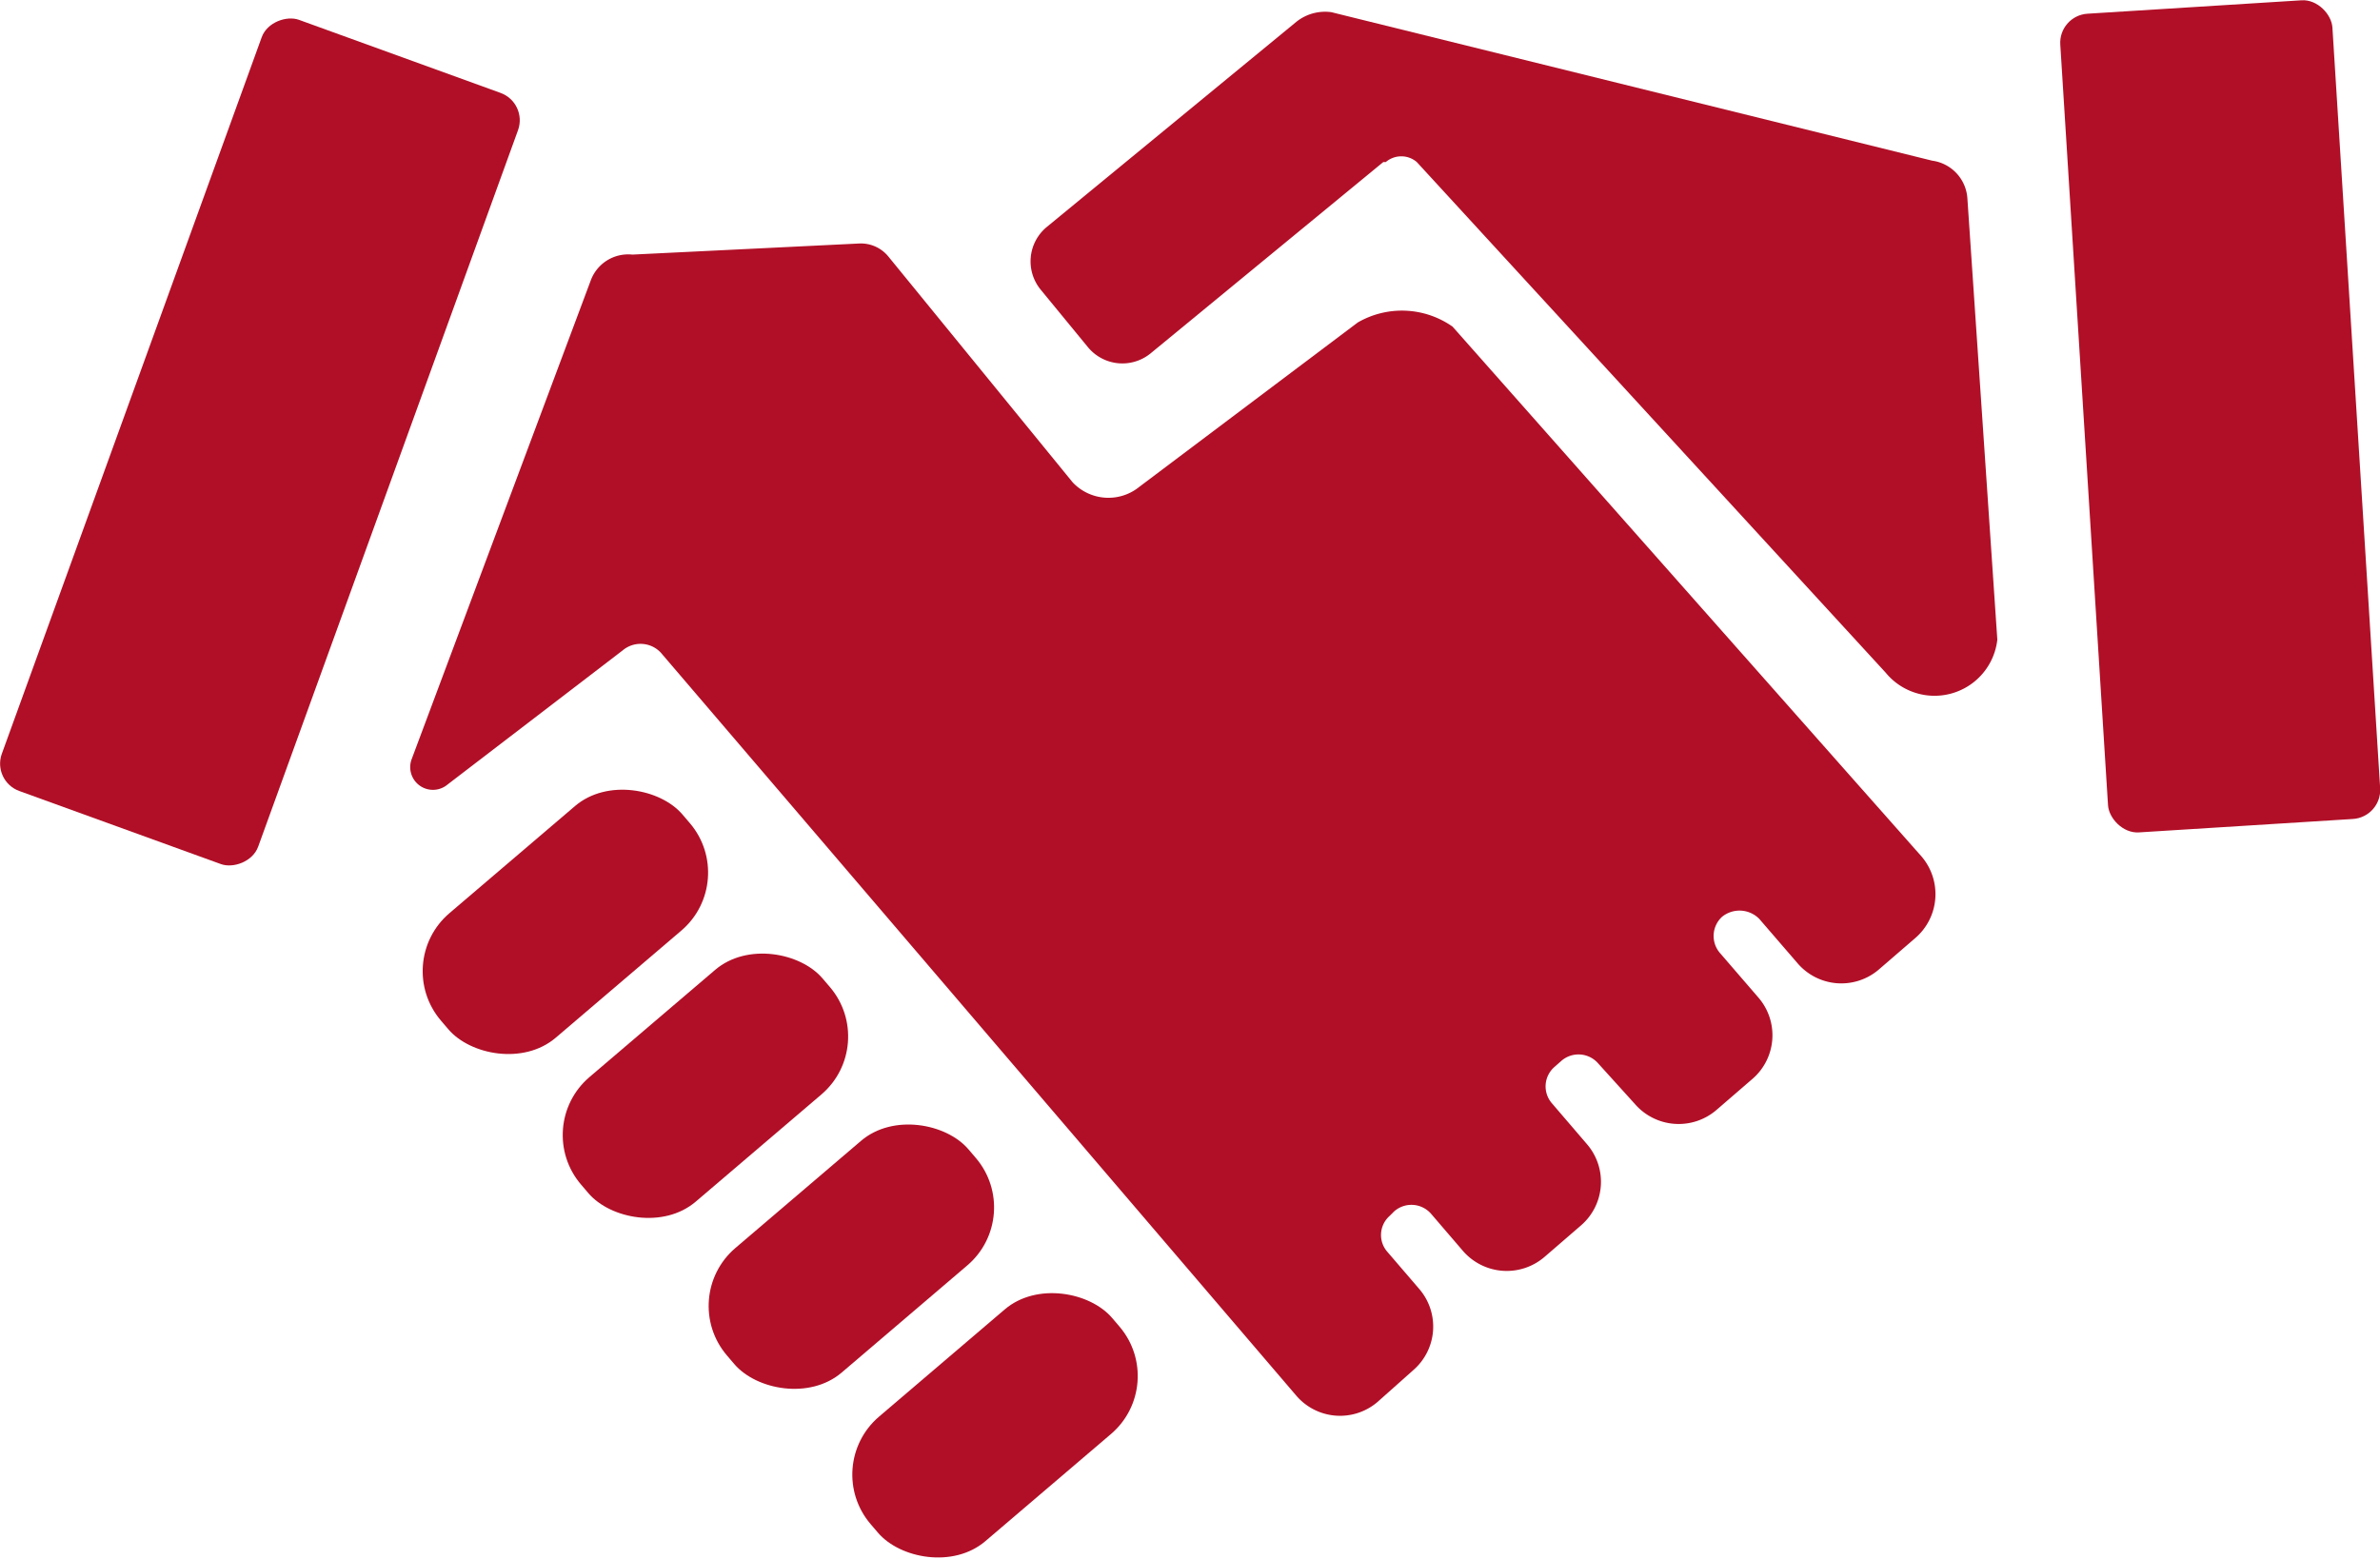
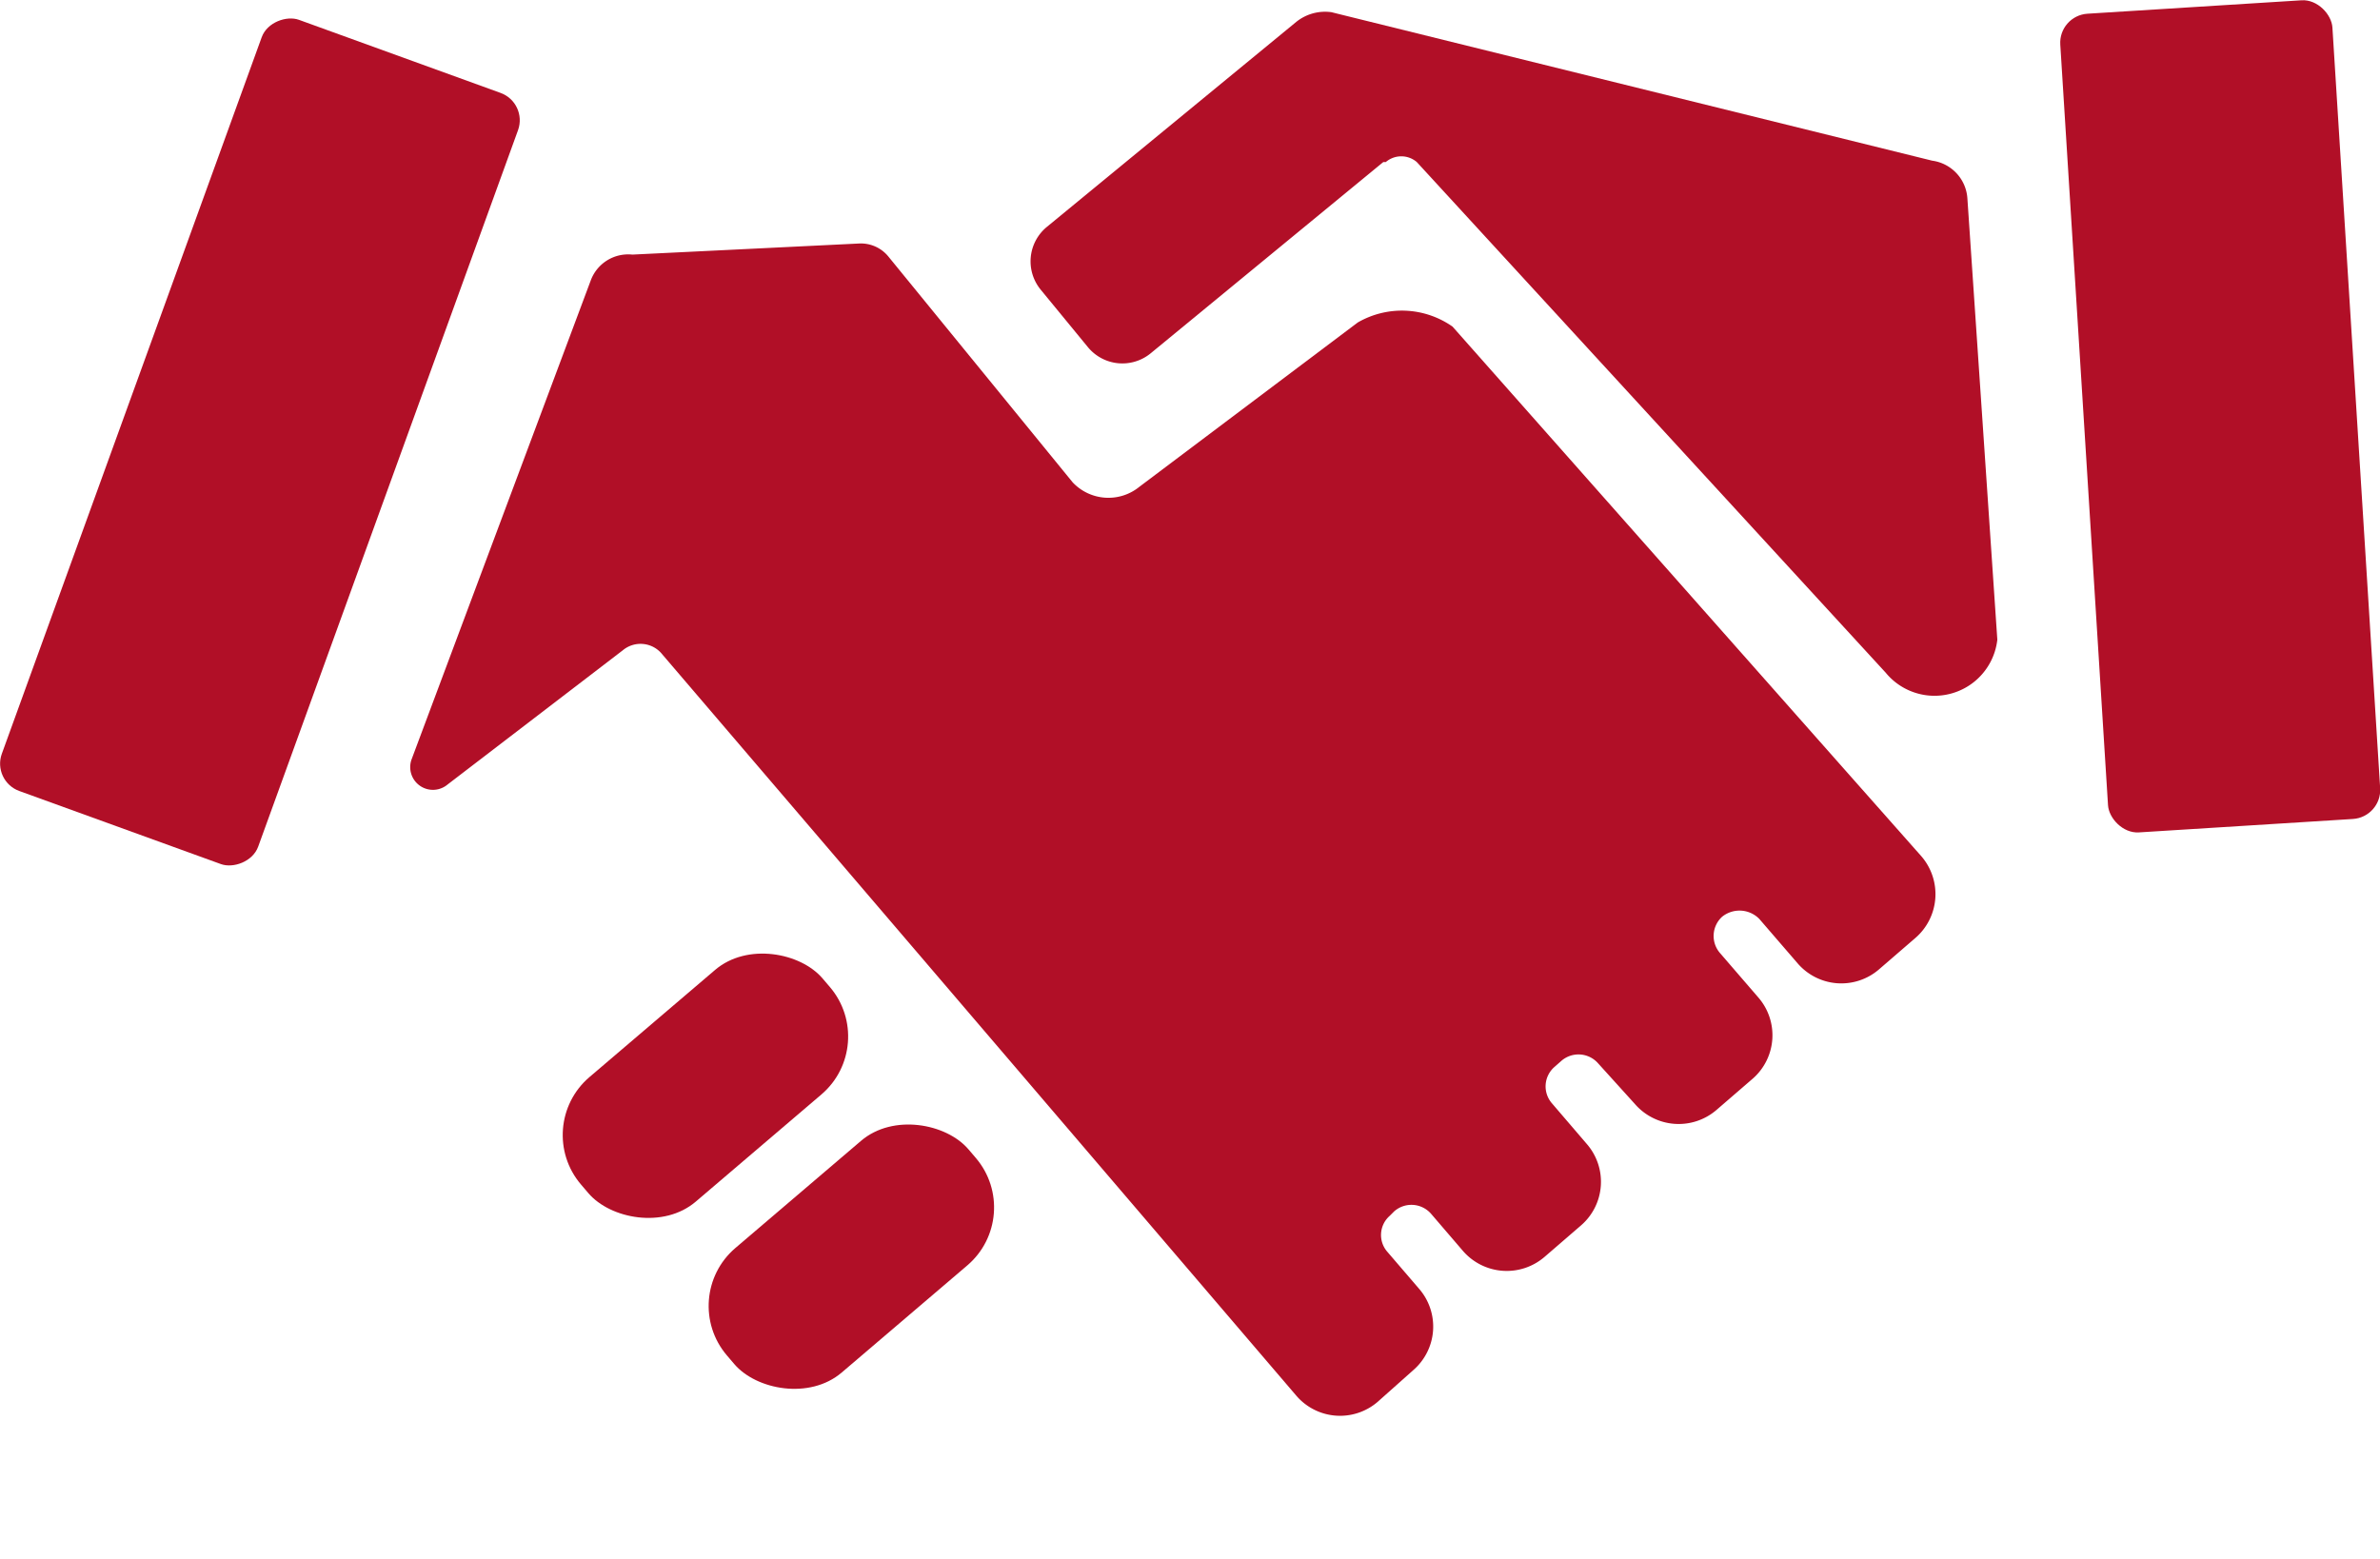
<svg xmlns="http://www.w3.org/2000/svg" viewBox="0 0 85.89 56.29">
  <defs>
    <style>.cls-1{fill:#b10f27;}</style>
  </defs>
  <title>socis</title>
  <g id="Capa_2" data-name="Capa 2">
    <g id="HOME_2" data-name="HOME 2">
      <g id="Handshake_Icon" data-name="Handshake Icon">
        <rect class="cls-1" x="-5.43" y="11.03" width="29.61" height="9.84" rx="1.05" ry="1.05" transform="translate(-8.81 19.33) rotate(-70.07)" />
-         <rect class="cls-1" x="14.68" y="30.32" width="11.46" height="5.91" rx="2.75" ry="2.75" transform="translate(-16.72 21.21) rotate(-40.47)" />
        <rect class="cls-1" x="19.73" y="36.24" width="11.46" height="5.91" rx="2.75" ry="2.75" transform="translate(-19.35 25.9) rotate(-40.47)" />
        <rect class="cls-1" x="24.99" y="42.41" width="11.46" height="5.91" rx="2.75" ry="2.75" transform="translate(-22.09 30.79) rotate(-40.47)" />
-         <rect class="cls-1" x="30.18" y="48.49" width="11.46" height="5.91" rx="2.75" ry="2.75" transform="translate(-24.8 35.62) rotate(-40.47)" />
        <rect class="cls-1" x="75.2" y="0.22" width="9.84" height="29.61" rx="1.05" ry="1.05" transform="translate(-0.78 5.05) rotate(-3.59)" />
        <path class="cls-1" d="M69.34,30.91,52.42,11.79l0,0A3.18,3.18,0,0,0,49,11.64h0l-7.88,5.93a1.77,1.77,0,0,1-2.41-.16L32.06,9.26A1.28,1.28,0,0,0,31,8.79l-8.18.4a1.44,1.44,0,0,0-1.5.93l-6.47,17.3a.82.82,0,0,0,1.3.9l6.33-4.85a1,1,0,0,1,1.42.15L46.79,50.39a2.08,2.08,0,0,0,2.93.21L51,49.46a2.08,2.08,0,0,0,.22-2.93l-1.15-1.34a.92.92,0,0,1,.08-1.3l.16-.16a.94.94,0,0,1,1.34.09l1.15,1.34a2.09,2.09,0,0,0,2.94.21l1.32-1.14a2.08,2.08,0,0,0,.21-2.93l-1.26-1.47a.93.93,0,0,1,.08-1.31l.25-.22a.94.94,0,0,1,1.33.08L59,39.85a2.09,2.09,0,0,0,2.94.22l1.32-1.14A2.08,2.08,0,0,0,63.45,36l-1.38-1.6a.94.94,0,0,1,.08-1.31h0a1,1,0,0,1,1.34.08l1.38,1.6A2.08,2.08,0,0,0,67.8,35l1.32-1.14A2.09,2.09,0,0,0,69.34,30.91Z" />
        <path class="cls-1" d="M72.08,23.09,71,7.17A1.47,1.47,0,0,0,69.73,5.8L48.33.51,48.05.44h0a1.66,1.66,0,0,0-1.27.35l-9,7.4a1.61,1.61,0,0,0-.22,2.27l1.7,2.07a1.61,1.61,0,0,0,2.27.22l8.39-6.9.09,0a.86.86,0,0,1,1.12,0L68.05,24.28A2.28,2.28,0,0,0,72.08,23.09Z" />
      </g>
    </g>
  </g>
</svg>